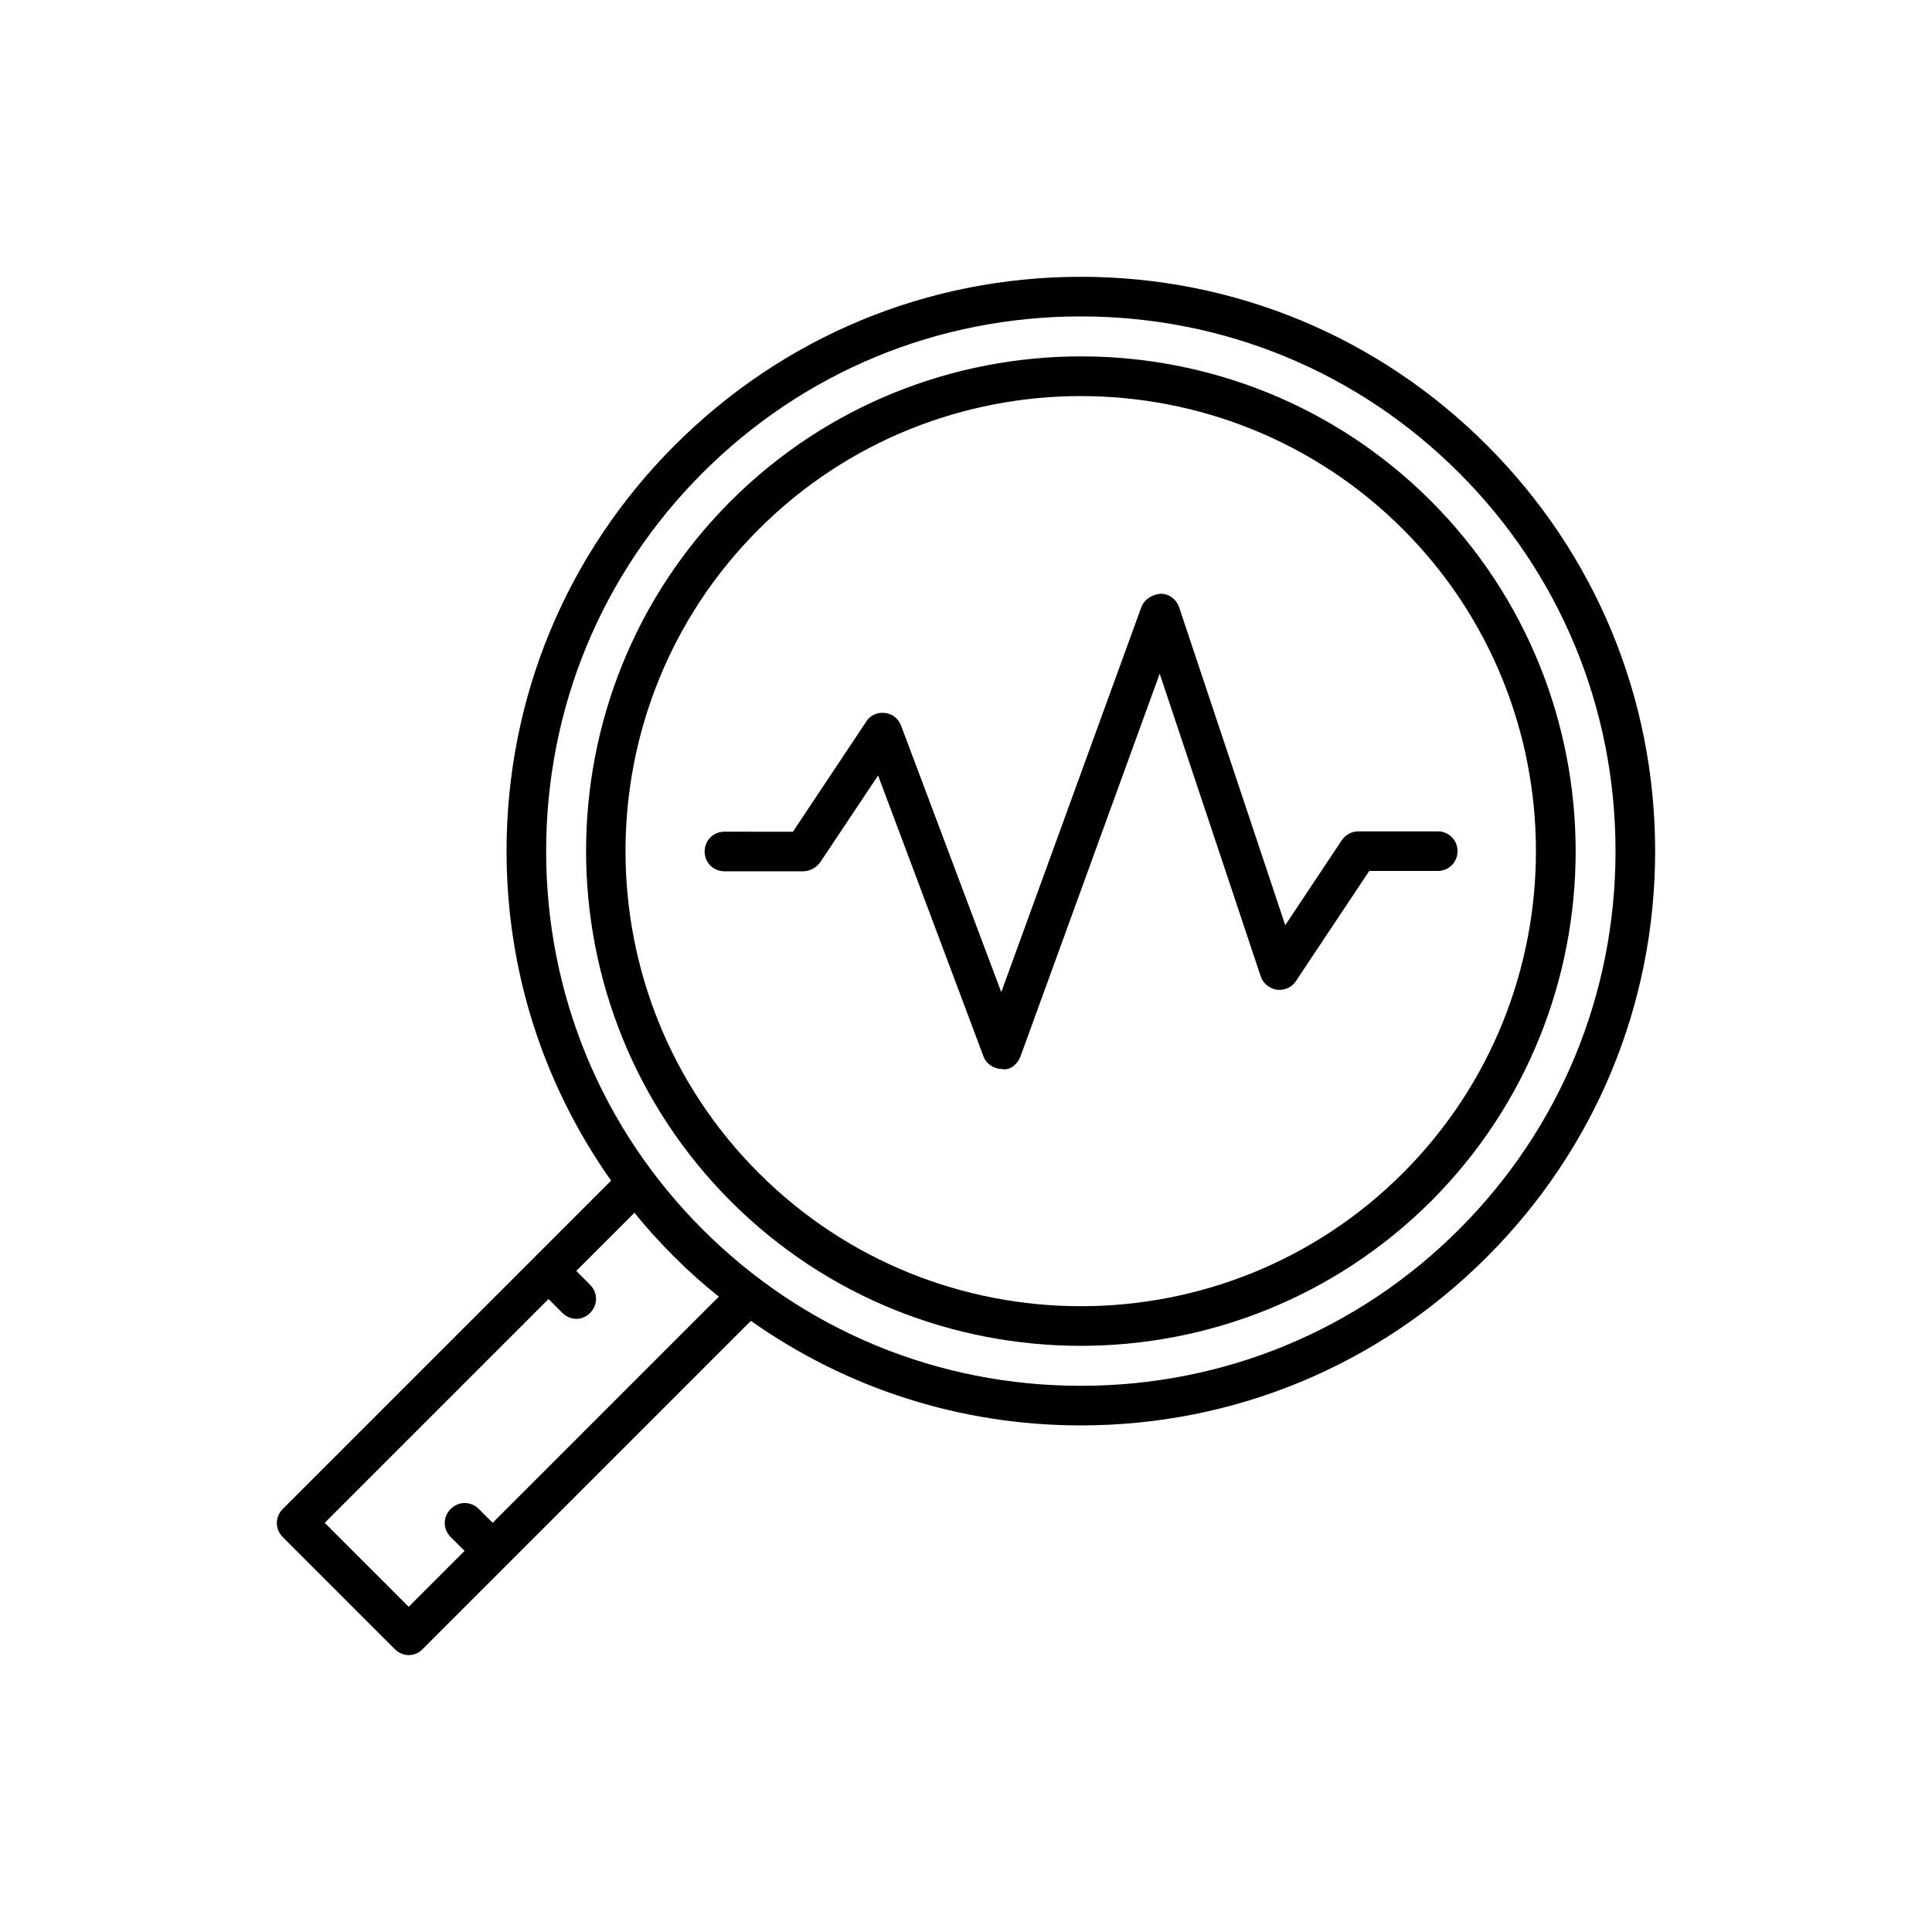
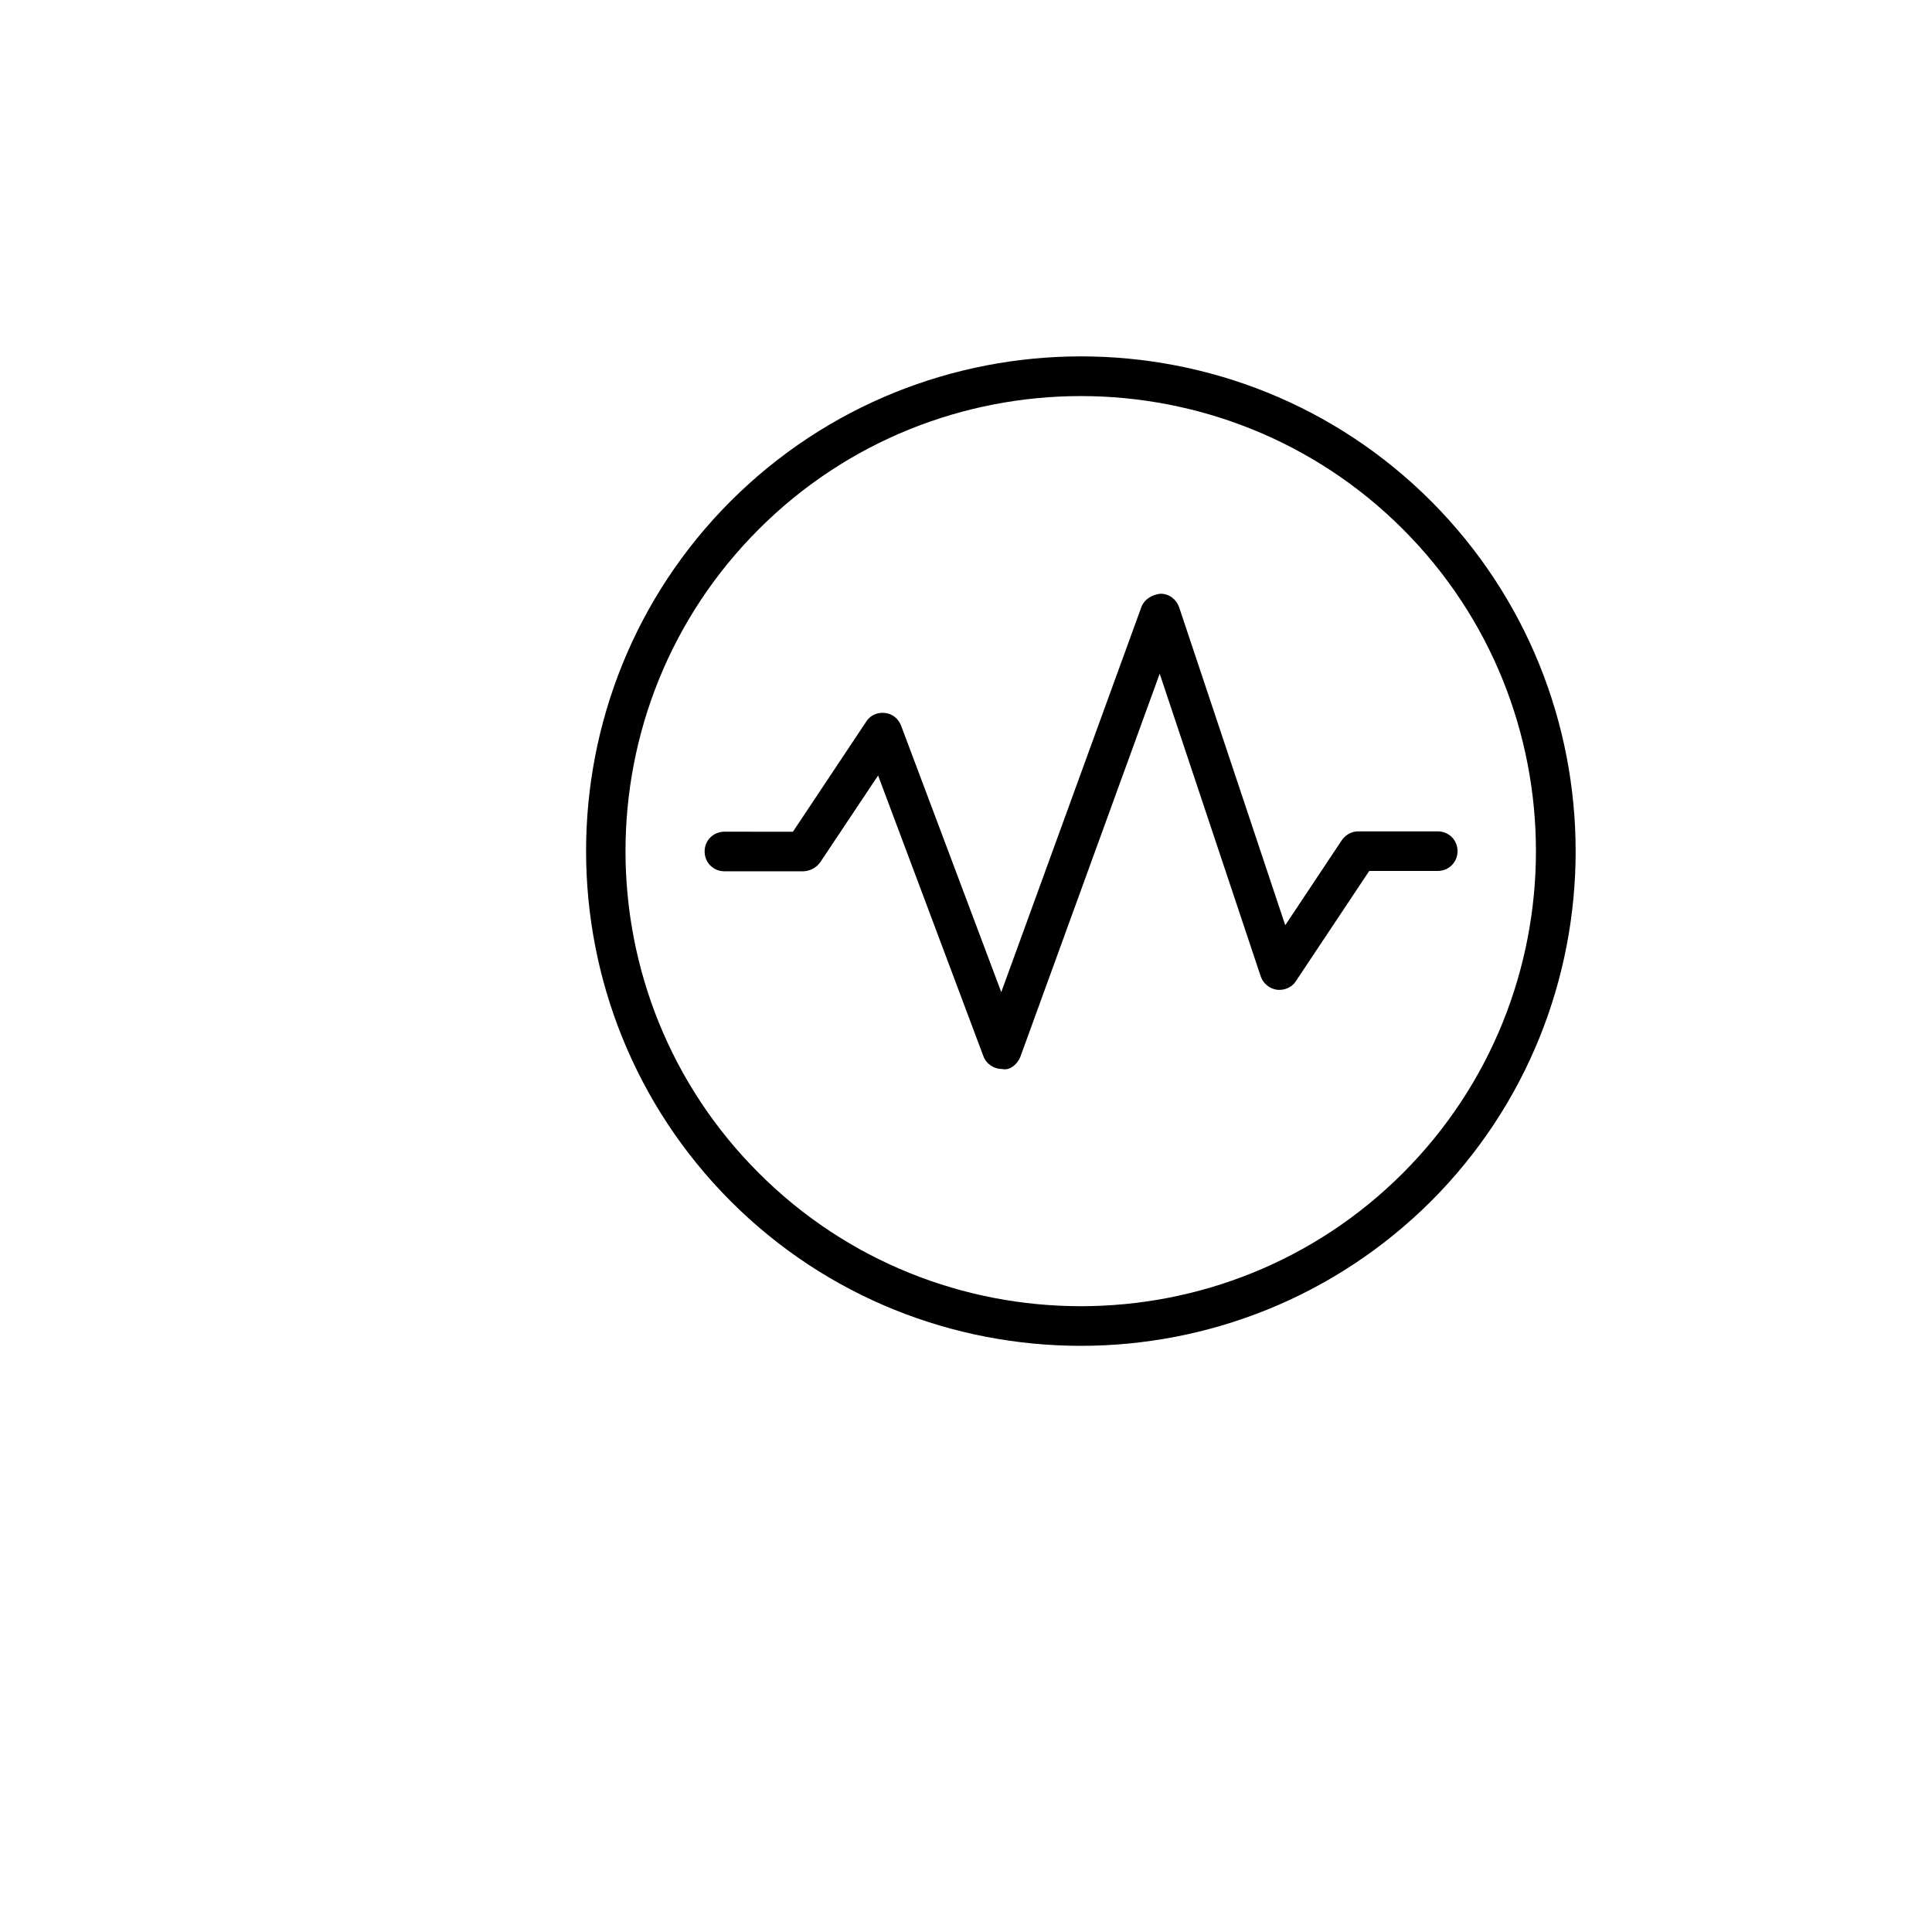
<svg xmlns="http://www.w3.org/2000/svg" fill="#000000" width="800px" height="800px" version="1.1" viewBox="144 144 512 512">
  <g>
-     <path d="m248.64 581.05c1.051 1.051 2.414 1.574 3.672 1.574 1.258 0 2.731-0.523 3.672-1.574l87.012-87.012c25.402 17.949 55.629 27.711 87.434 27.711 40.621 0 78.824-15.848 107.59-44.609 28.758-28.758 44.609-66.965 44.609-107.59s-15.848-78.824-44.609-107.59c-28.758-28.758-66.961-44.605-107.58-44.605s-78.824 15.848-107.59 44.609c-28.758 28.758-44.609 66.965-44.609 107.59 0 31.805 9.762 61.926 27.711 87.328l-87.012 87.012c-2.098 2.098-2.098 5.352 0 7.453zm40.098-211.5c0-37.891 14.695-73.473 41.461-100.24 26.762-26.762 62.344-41.457 100.23-41.457s73.473 14.695 100.24 41.461 41.461 62.348 41.461 100.24-14.695 73.473-41.461 100.24-62.348 41.461-100.24 41.461-73.473-14.695-100.24-41.461c-26.766-26.77-41.457-62.352-41.457-100.24zm0.629 118.71 3.672 3.672c1.051 1.051 2.414 1.574 3.672 1.574 1.258 0 2.731-0.523 3.672-1.574 2.098-2.098 2.098-5.352 0-7.453l-3.672-3.672 15.43-15.43c3.254 4.094 6.824 7.977 10.602 11.754s7.66 7.242 11.754 10.496l-59.934 59.934-3.672-3.672c-2.098-2.098-5.352-2.098-7.453 0-2.098 2.098-2.098 5.352 0 7.453l3.672 3.672-14.801 14.801-22.25-22.25z" />
    <path d="m430.44 500.66c33.586 0 67.176-12.805 92.785-38.309 51.117-51.117 51.117-134.35 0-185.57-51.117-51.117-134.35-51.117-185.57 0-51.117 51.117-51.117 134.35 0 185.57 25.609 25.609 59.199 38.309 92.785 38.309zm-85.332-216.43c23.512-23.512 54.473-35.266 85.332-35.266s61.82 11.754 85.332 35.266c47.023 47.023 47.023 123.64 0 170.66-47.023 47.023-123.64 47.023-170.66 0-47.129-47.02-47.129-123.64 0-170.66z" />
    <path d="m361.38 372.5 15.324-22.984 27.918 74.418c0.734 1.996 2.731 3.359 4.934 3.359 2.098 0.523 4.199-1.363 4.934-3.465l36.84-101.29 26.766 80.191c0.629 1.891 2.309 3.254 4.305 3.57 1.996 0.211 3.988-0.629 5.039-2.309l19.418-29.18h18.156c2.938 0 5.246-2.309 5.246-5.246s-2.309-5.246-5.246-5.246h-20.992c-1.785 0-3.359 0.84-4.41 2.309l-15.008 22.566-28.129-84.281c-0.734-2.098-2.625-3.57-4.934-3.57-2.098 0.211-4.199 1.363-5.039 3.465l-37.156 102.12-26.555-70.637c-0.734-1.891-2.309-3.148-4.305-3.359-1.996-0.211-3.883 0.629-4.934 2.309l-19.418 29.18-18.156-0.012c-2.938 0-5.246 2.309-5.246 5.246s2.309 5.246 5.246 5.246h20.992c1.785-0.102 3.359-0.941 4.41-2.41z" />
  </g>
</svg>